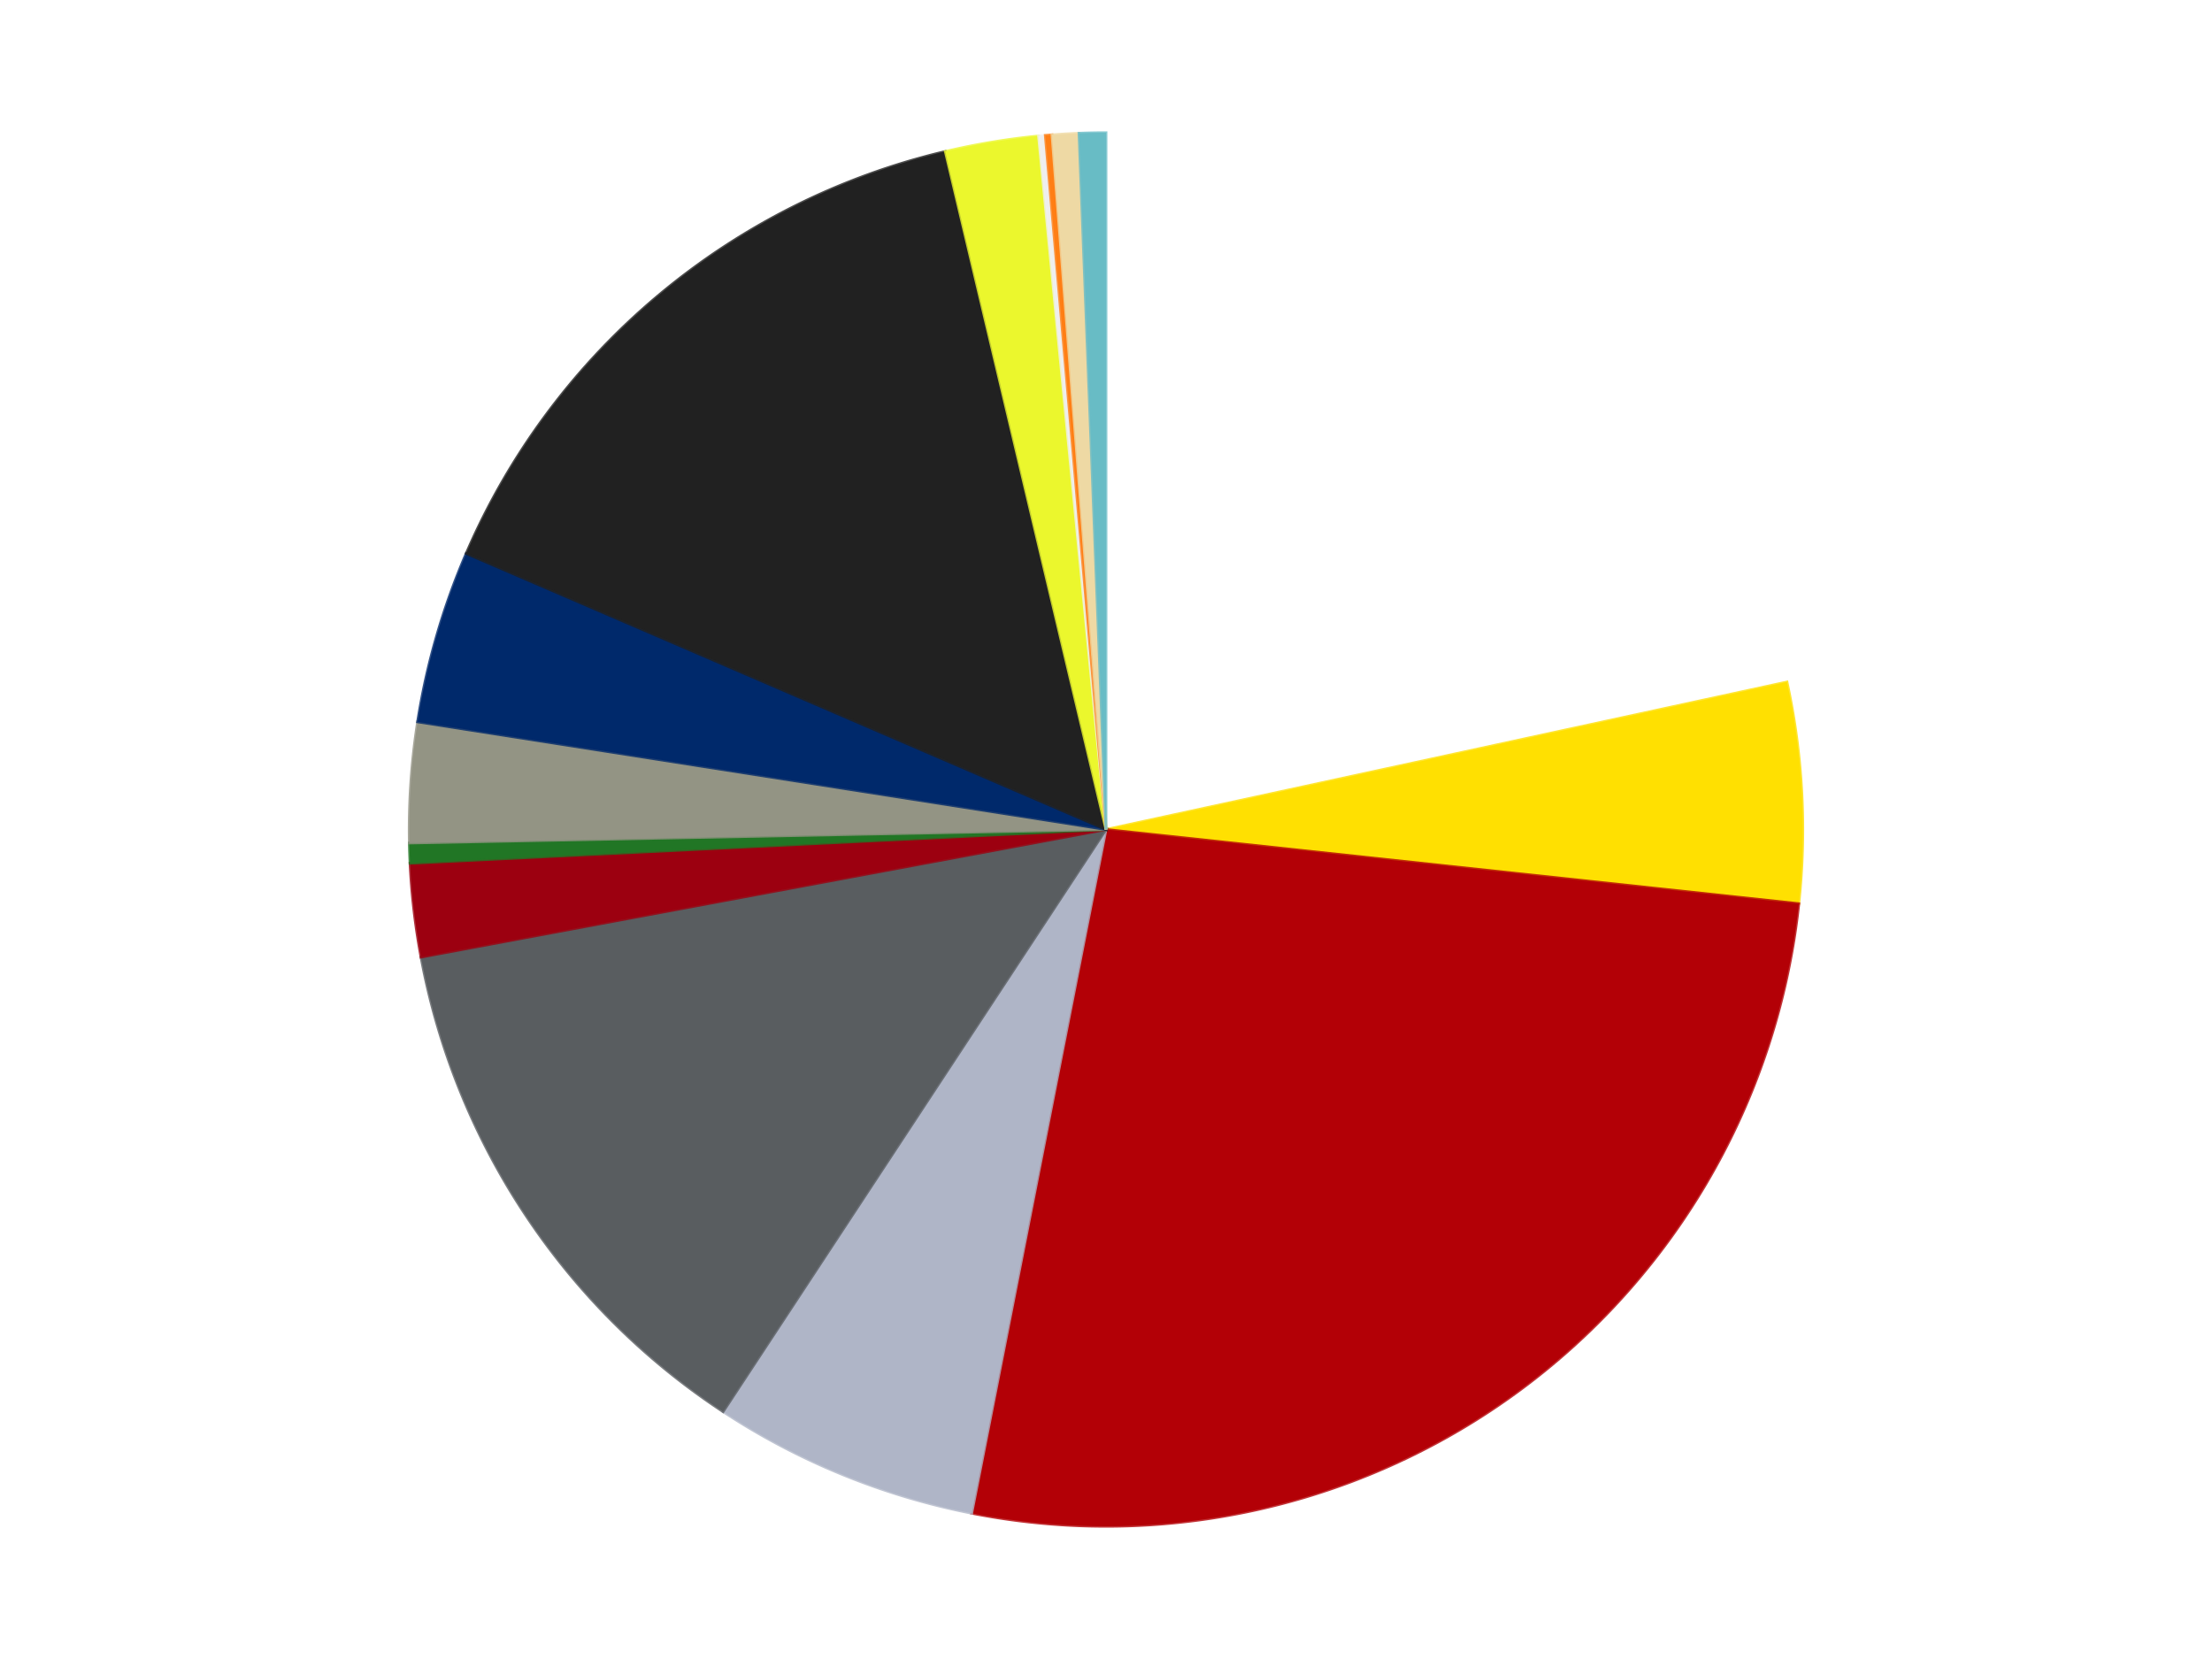
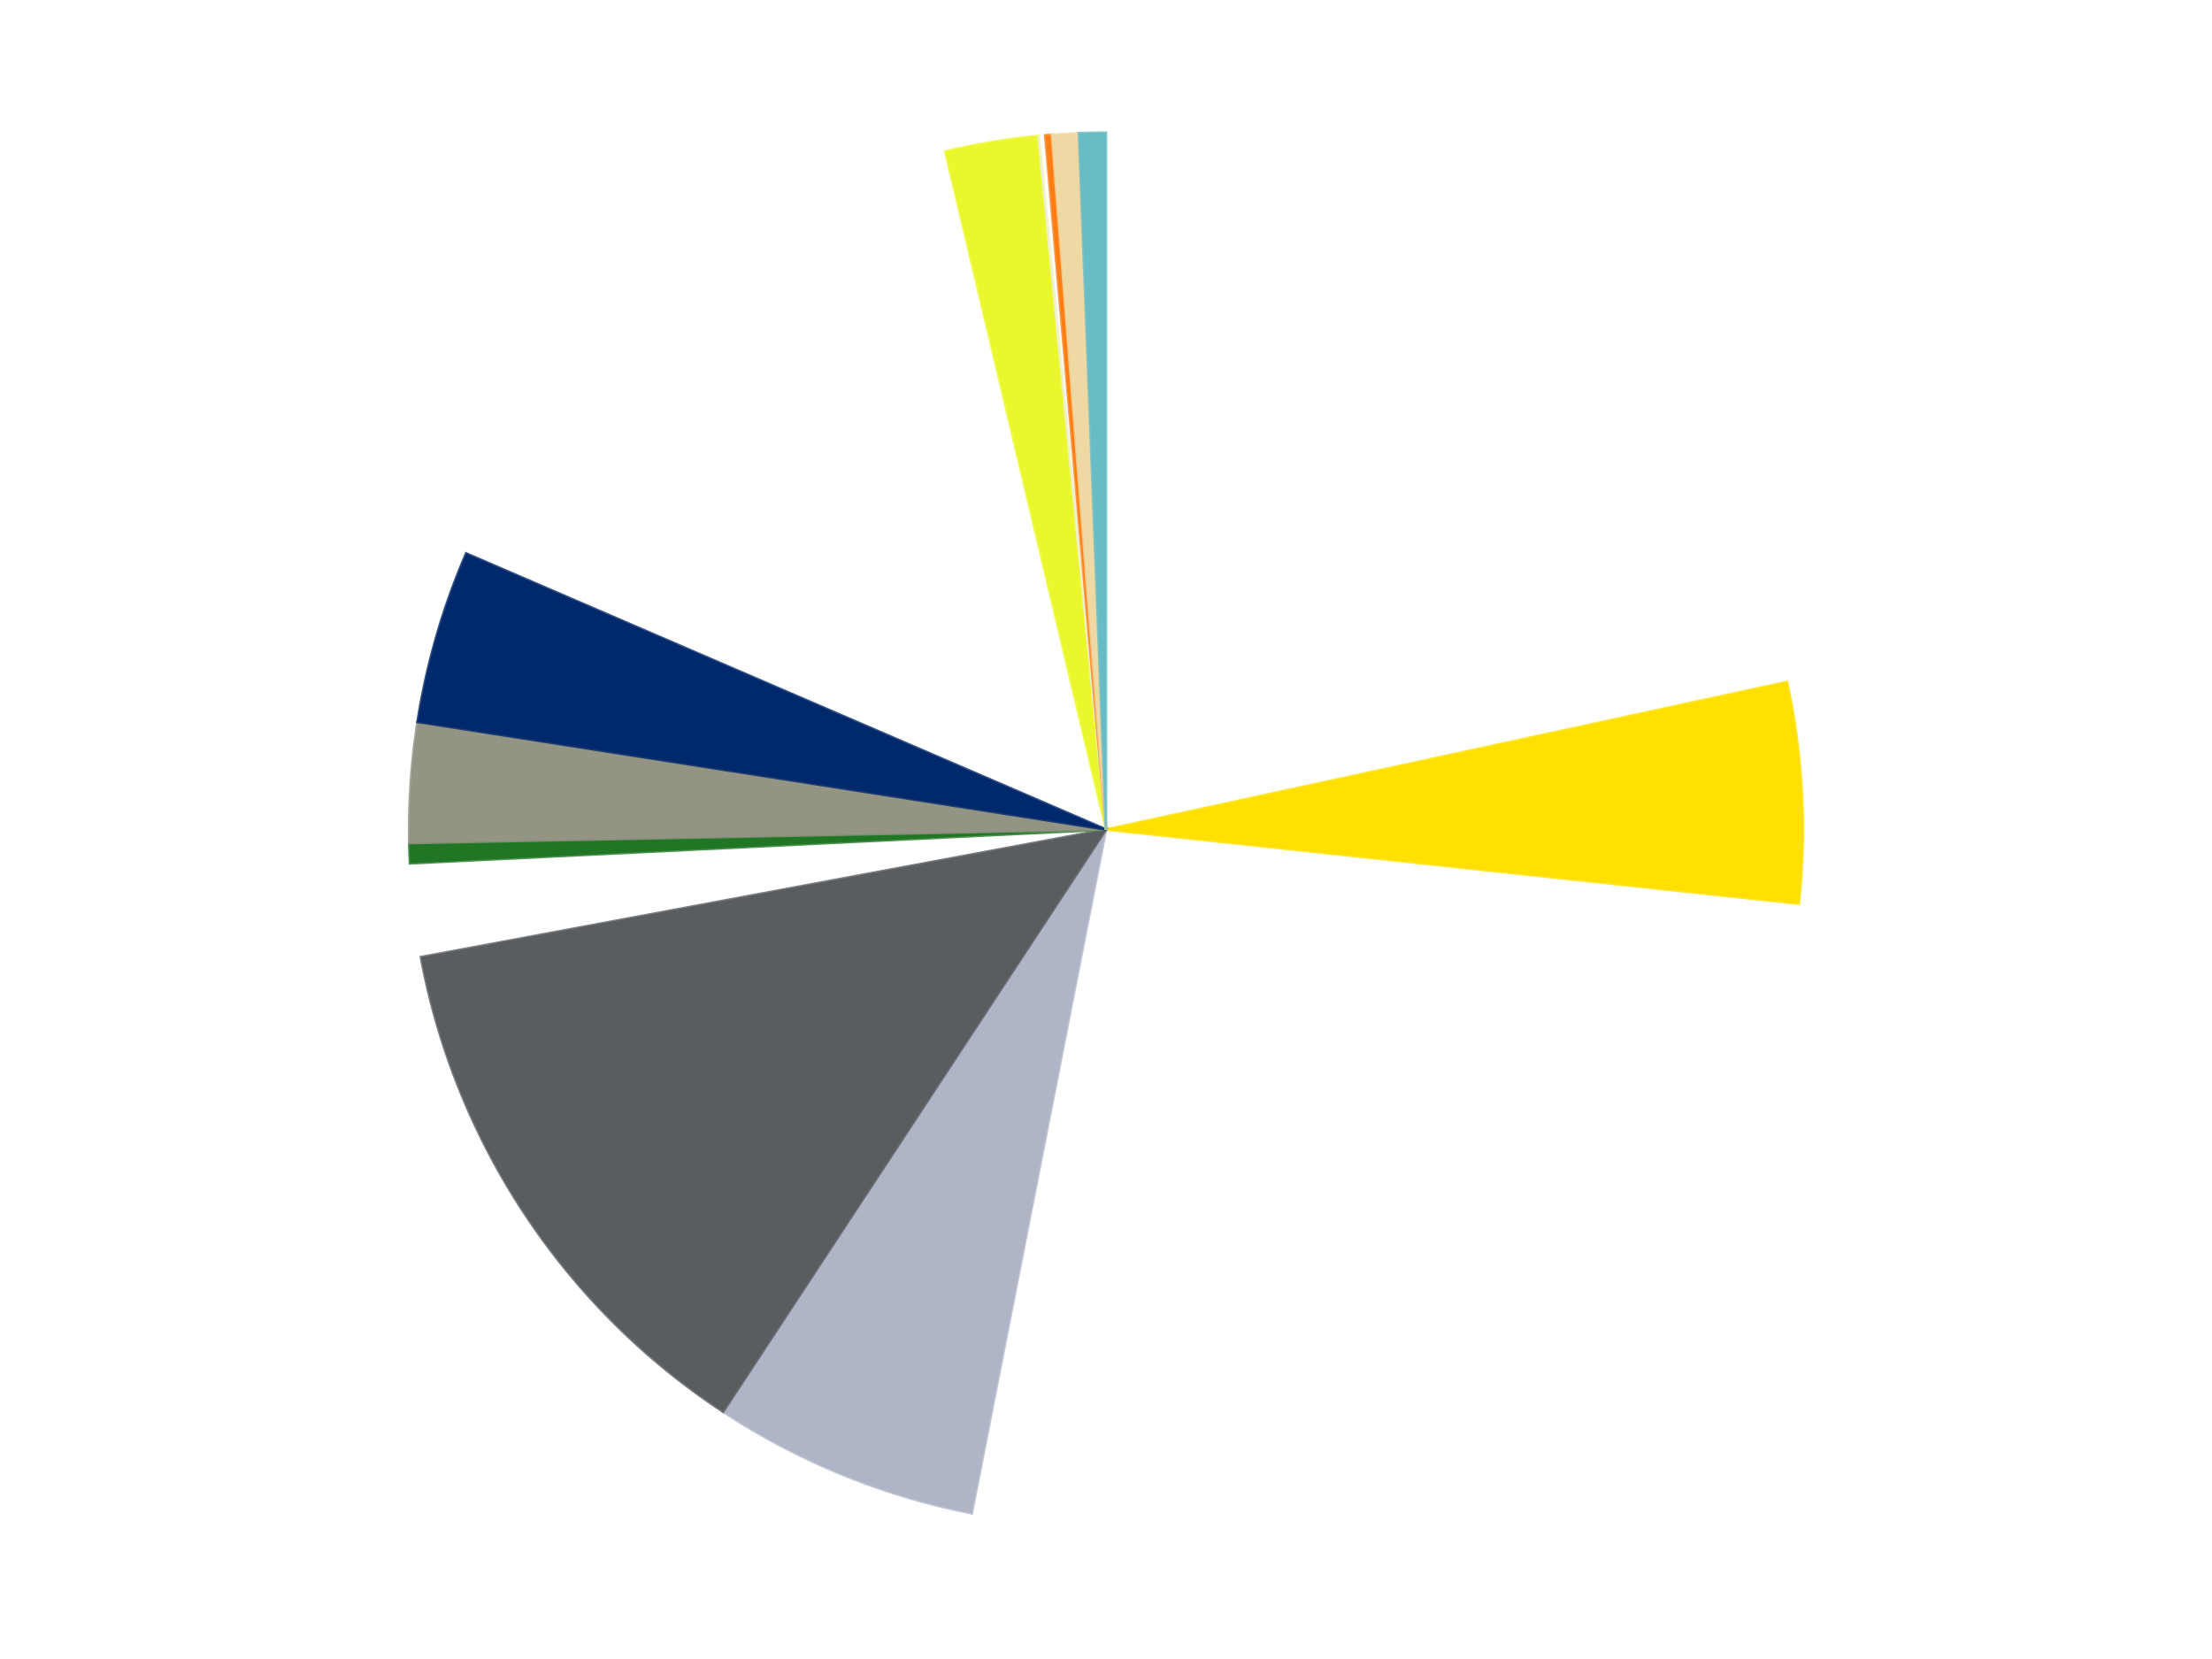
<svg xmlns="http://www.w3.org/2000/svg" xmlns:xlink="http://www.w3.org/1999/xlink" id="chart-9b0313ac-7f3c-48d2-82fd-c2a69506bf58" class="pygal-chart" viewBox="0 0 800 600">
  <defs>
    <style type="text/css">#chart-9b0313ac-7f3c-48d2-82fd-c2a69506bf58{-webkit-user-select:none;-webkit-font-smoothing:antialiased;font-family:Consolas,"Liberation Mono",Menlo,Courier,monospace}#chart-9b0313ac-7f3c-48d2-82fd-c2a69506bf58 .title{font-family:Consolas,"Liberation Mono",Menlo,Courier,monospace;font-size:16px}#chart-9b0313ac-7f3c-48d2-82fd-c2a69506bf58 .legends .legend text{font-family:Consolas,"Liberation Mono",Menlo,Courier,monospace;font-size:14px}#chart-9b0313ac-7f3c-48d2-82fd-c2a69506bf58 .axis text{font-family:Consolas,"Liberation Mono",Menlo,Courier,monospace;font-size:10px}#chart-9b0313ac-7f3c-48d2-82fd-c2a69506bf58 .axis text.major{font-family:Consolas,"Liberation Mono",Menlo,Courier,monospace;font-size:10px}#chart-9b0313ac-7f3c-48d2-82fd-c2a69506bf58 .text-overlay text.value{font-family:Consolas,"Liberation Mono",Menlo,Courier,monospace;font-size:16px}#chart-9b0313ac-7f3c-48d2-82fd-c2a69506bf58 .text-overlay text.label{font-family:Consolas,"Liberation Mono",Menlo,Courier,monospace;font-size:10px}#chart-9b0313ac-7f3c-48d2-82fd-c2a69506bf58 .tooltip{font-family:Consolas,"Liberation Mono",Menlo,Courier,monospace;font-size:14px}#chart-9b0313ac-7f3c-48d2-82fd-c2a69506bf58 text.no_data{font-family:Consolas,"Liberation Mono",Menlo,Courier,monospace;font-size:64px}
#chart-9b0313ac-7f3c-48d2-82fd-c2a69506bf58{background-color:transparent}#chart-9b0313ac-7f3c-48d2-82fd-c2a69506bf58 path,#chart-9b0313ac-7f3c-48d2-82fd-c2a69506bf58 line,#chart-9b0313ac-7f3c-48d2-82fd-c2a69506bf58 rect,#chart-9b0313ac-7f3c-48d2-82fd-c2a69506bf58 circle{-webkit-transition:150ms;-moz-transition:150ms;transition:150ms}#chart-9b0313ac-7f3c-48d2-82fd-c2a69506bf58 .graph &gt; .background{fill:transparent}#chart-9b0313ac-7f3c-48d2-82fd-c2a69506bf58 .plot &gt; .background{fill:transparent}#chart-9b0313ac-7f3c-48d2-82fd-c2a69506bf58 .graph{fill:rgba(0,0,0,.87)}#chart-9b0313ac-7f3c-48d2-82fd-c2a69506bf58 text.no_data{fill:rgba(0,0,0,1)}#chart-9b0313ac-7f3c-48d2-82fd-c2a69506bf58 .title{fill:rgba(0,0,0,1)}#chart-9b0313ac-7f3c-48d2-82fd-c2a69506bf58 .legends .legend text{fill:rgba(0,0,0,.87)}#chart-9b0313ac-7f3c-48d2-82fd-c2a69506bf58 .legends .legend:hover text{fill:rgba(0,0,0,1)}#chart-9b0313ac-7f3c-48d2-82fd-c2a69506bf58 .axis .line{stroke:rgba(0,0,0,1)}#chart-9b0313ac-7f3c-48d2-82fd-c2a69506bf58 .axis .guide.line{stroke:rgba(0,0,0,.54)}#chart-9b0313ac-7f3c-48d2-82fd-c2a69506bf58 .axis .major.line{stroke:rgba(0,0,0,.87)}#chart-9b0313ac-7f3c-48d2-82fd-c2a69506bf58 .axis text.major{fill:rgba(0,0,0,1)}#chart-9b0313ac-7f3c-48d2-82fd-c2a69506bf58 .axis.y .guides:hover .guide.line,#chart-9b0313ac-7f3c-48d2-82fd-c2a69506bf58 .line-graph .axis.x .guides:hover .guide.line,#chart-9b0313ac-7f3c-48d2-82fd-c2a69506bf58 .stackedline-graph .axis.x .guides:hover .guide.line,#chart-9b0313ac-7f3c-48d2-82fd-c2a69506bf58 .xy-graph .axis.x .guides:hover .guide.line{stroke:rgba(0,0,0,1)}#chart-9b0313ac-7f3c-48d2-82fd-c2a69506bf58 .axis .guides:hover text{fill:rgba(0,0,0,1)}#chart-9b0313ac-7f3c-48d2-82fd-c2a69506bf58 .reactive{fill-opacity:1.0;stroke-opacity:.8;stroke-width:1}#chart-9b0313ac-7f3c-48d2-82fd-c2a69506bf58 .ci{stroke:rgba(0,0,0,.87)}#chart-9b0313ac-7f3c-48d2-82fd-c2a69506bf58 .reactive.active,#chart-9b0313ac-7f3c-48d2-82fd-c2a69506bf58 .active .reactive{fill-opacity:0.6;stroke-opacity:.9;stroke-width:4}#chart-9b0313ac-7f3c-48d2-82fd-c2a69506bf58 .ci .reactive.active{stroke-width:1.5}#chart-9b0313ac-7f3c-48d2-82fd-c2a69506bf58 .series text{fill:rgba(0,0,0,1)}#chart-9b0313ac-7f3c-48d2-82fd-c2a69506bf58 .tooltip rect{fill:transparent;stroke:rgba(0,0,0,1);-webkit-transition:opacity 150ms;-moz-transition:opacity 150ms;transition:opacity 150ms}#chart-9b0313ac-7f3c-48d2-82fd-c2a69506bf58 .tooltip .label{fill:rgba(0,0,0,.87)}#chart-9b0313ac-7f3c-48d2-82fd-c2a69506bf58 .tooltip .label{fill:rgba(0,0,0,.87)}#chart-9b0313ac-7f3c-48d2-82fd-c2a69506bf58 .tooltip .legend{font-size:.8em;fill:rgba(0,0,0,.54)}#chart-9b0313ac-7f3c-48d2-82fd-c2a69506bf58 .tooltip .x_label{font-size:.6em;fill:rgba(0,0,0,1)}#chart-9b0313ac-7f3c-48d2-82fd-c2a69506bf58 .tooltip .xlink{font-size:.5em;text-decoration:underline}#chart-9b0313ac-7f3c-48d2-82fd-c2a69506bf58 .tooltip .value{font-size:1.5em}#chart-9b0313ac-7f3c-48d2-82fd-c2a69506bf58 .bound{font-size:.5em}#chart-9b0313ac-7f3c-48d2-82fd-c2a69506bf58 .max-value{font-size:.75em;fill:rgba(0,0,0,.54)}#chart-9b0313ac-7f3c-48d2-82fd-c2a69506bf58 .map-element{fill:transparent;stroke:rgba(0,0,0,.54) !important}#chart-9b0313ac-7f3c-48d2-82fd-c2a69506bf58 .map-element .reactive{fill-opacity:inherit;stroke-opacity:inherit}#chart-9b0313ac-7f3c-48d2-82fd-c2a69506bf58 .color-0,#chart-9b0313ac-7f3c-48d2-82fd-c2a69506bf58 .color-0 a:visited{stroke:#F44336;fill:#F44336}#chart-9b0313ac-7f3c-48d2-82fd-c2a69506bf58 .color-1,#chart-9b0313ac-7f3c-48d2-82fd-c2a69506bf58 .color-1 a:visited{stroke:#3F51B5;fill:#3F51B5}#chart-9b0313ac-7f3c-48d2-82fd-c2a69506bf58 .color-2,#chart-9b0313ac-7f3c-48d2-82fd-c2a69506bf58 .color-2 a:visited{stroke:#009688;fill:#009688}#chart-9b0313ac-7f3c-48d2-82fd-c2a69506bf58 .color-3,#chart-9b0313ac-7f3c-48d2-82fd-c2a69506bf58 .color-3 a:visited{stroke:#FFC107;fill:#FFC107}#chart-9b0313ac-7f3c-48d2-82fd-c2a69506bf58 .color-4,#chart-9b0313ac-7f3c-48d2-82fd-c2a69506bf58 .color-4 a:visited{stroke:#FF5722;fill:#FF5722}#chart-9b0313ac-7f3c-48d2-82fd-c2a69506bf58 .color-5,#chart-9b0313ac-7f3c-48d2-82fd-c2a69506bf58 .color-5 a:visited{stroke:#9C27B0;fill:#9C27B0}#chart-9b0313ac-7f3c-48d2-82fd-c2a69506bf58 .color-6,#chart-9b0313ac-7f3c-48d2-82fd-c2a69506bf58 .color-6 a:visited{stroke:#03A9F4;fill:#03A9F4}#chart-9b0313ac-7f3c-48d2-82fd-c2a69506bf58 .color-7,#chart-9b0313ac-7f3c-48d2-82fd-c2a69506bf58 .color-7 a:visited{stroke:#8BC34A;fill:#8BC34A}#chart-9b0313ac-7f3c-48d2-82fd-c2a69506bf58 .color-8,#chart-9b0313ac-7f3c-48d2-82fd-c2a69506bf58 .color-8 a:visited{stroke:#FF9800;fill:#FF9800}#chart-9b0313ac-7f3c-48d2-82fd-c2a69506bf58 .color-9,#chart-9b0313ac-7f3c-48d2-82fd-c2a69506bf58 .color-9 a:visited{stroke:#E91E63;fill:#E91E63}#chart-9b0313ac-7f3c-48d2-82fd-c2a69506bf58 .color-10,#chart-9b0313ac-7f3c-48d2-82fd-c2a69506bf58 .color-10 a:visited{stroke:#2196F3;fill:#2196F3}#chart-9b0313ac-7f3c-48d2-82fd-c2a69506bf58 .color-11,#chart-9b0313ac-7f3c-48d2-82fd-c2a69506bf58 .color-11 a:visited{stroke:#4CAF50;fill:#4CAF50}#chart-9b0313ac-7f3c-48d2-82fd-c2a69506bf58 .color-12,#chart-9b0313ac-7f3c-48d2-82fd-c2a69506bf58 .color-12 a:visited{stroke:#FFEB3B;fill:#FFEB3B}#chart-9b0313ac-7f3c-48d2-82fd-c2a69506bf58 .color-13,#chart-9b0313ac-7f3c-48d2-82fd-c2a69506bf58 .color-13 a:visited{stroke:#673AB7;fill:#673AB7}#chart-9b0313ac-7f3c-48d2-82fd-c2a69506bf58 .color-14,#chart-9b0313ac-7f3c-48d2-82fd-c2a69506bf58 .color-14 a:visited{stroke:#00BCD4;fill:#00BCD4}#chart-9b0313ac-7f3c-48d2-82fd-c2a69506bf58 .text-overlay .color-0 text{fill:black}#chart-9b0313ac-7f3c-48d2-82fd-c2a69506bf58 .text-overlay .color-1 text{fill:black}#chart-9b0313ac-7f3c-48d2-82fd-c2a69506bf58 .text-overlay .color-2 text{fill:black}#chart-9b0313ac-7f3c-48d2-82fd-c2a69506bf58 .text-overlay .color-3 text{fill:black}#chart-9b0313ac-7f3c-48d2-82fd-c2a69506bf58 .text-overlay .color-4 text{fill:black}#chart-9b0313ac-7f3c-48d2-82fd-c2a69506bf58 .text-overlay .color-5 text{fill:black}#chart-9b0313ac-7f3c-48d2-82fd-c2a69506bf58 .text-overlay .color-6 text{fill:black}#chart-9b0313ac-7f3c-48d2-82fd-c2a69506bf58 .text-overlay .color-7 text{fill:black}#chart-9b0313ac-7f3c-48d2-82fd-c2a69506bf58 .text-overlay .color-8 text{fill:black}#chart-9b0313ac-7f3c-48d2-82fd-c2a69506bf58 .text-overlay .color-9 text{fill:black}#chart-9b0313ac-7f3c-48d2-82fd-c2a69506bf58 .text-overlay .color-10 text{fill:black}#chart-9b0313ac-7f3c-48d2-82fd-c2a69506bf58 .text-overlay .color-11 text{fill:black}#chart-9b0313ac-7f3c-48d2-82fd-c2a69506bf58 .text-overlay .color-12 text{fill:black}#chart-9b0313ac-7f3c-48d2-82fd-c2a69506bf58 .text-overlay .color-13 text{fill:black}#chart-9b0313ac-7f3c-48d2-82fd-c2a69506bf58 .text-overlay .color-14 text{fill:black}
#chart-9b0313ac-7f3c-48d2-82fd-c2a69506bf58 text.no_data{text-anchor:middle}#chart-9b0313ac-7f3c-48d2-82fd-c2a69506bf58 .guide.line{fill:none}#chart-9b0313ac-7f3c-48d2-82fd-c2a69506bf58 .centered{text-anchor:middle}#chart-9b0313ac-7f3c-48d2-82fd-c2a69506bf58 .title{text-anchor:middle}#chart-9b0313ac-7f3c-48d2-82fd-c2a69506bf58 .legends .legend text{fill-opacity:1}#chart-9b0313ac-7f3c-48d2-82fd-c2a69506bf58 .axis.x text{text-anchor:middle}#chart-9b0313ac-7f3c-48d2-82fd-c2a69506bf58 .axis.x:not(.web) text[transform]{text-anchor:start}#chart-9b0313ac-7f3c-48d2-82fd-c2a69506bf58 .axis.x:not(.web) text[transform].backwards{text-anchor:end}#chart-9b0313ac-7f3c-48d2-82fd-c2a69506bf58 .axis.y text{text-anchor:end}#chart-9b0313ac-7f3c-48d2-82fd-c2a69506bf58 .axis.y text[transform].backwards{text-anchor:start}#chart-9b0313ac-7f3c-48d2-82fd-c2a69506bf58 .axis.y2 text{text-anchor:start}#chart-9b0313ac-7f3c-48d2-82fd-c2a69506bf58 .axis.y2 text[transform].backwards{text-anchor:end}#chart-9b0313ac-7f3c-48d2-82fd-c2a69506bf58 .axis .guide.line{stroke-dasharray:4,4;stroke:black}#chart-9b0313ac-7f3c-48d2-82fd-c2a69506bf58 .axis .major.guide.line{stroke-dasharray:6,6;stroke:black}#chart-9b0313ac-7f3c-48d2-82fd-c2a69506bf58 .horizontal .axis.y .guide.line,#chart-9b0313ac-7f3c-48d2-82fd-c2a69506bf58 .horizontal .axis.y2 .guide.line,#chart-9b0313ac-7f3c-48d2-82fd-c2a69506bf58 .vertical .axis.x .guide.line{opacity:0}#chart-9b0313ac-7f3c-48d2-82fd-c2a69506bf58 .horizontal .axis.always_show .guide.line,#chart-9b0313ac-7f3c-48d2-82fd-c2a69506bf58 .vertical .axis.always_show .guide.line{opacity:1 !important}#chart-9b0313ac-7f3c-48d2-82fd-c2a69506bf58 .axis.y .guides:hover .guide.line,#chart-9b0313ac-7f3c-48d2-82fd-c2a69506bf58 .axis.y2 .guides:hover .guide.line,#chart-9b0313ac-7f3c-48d2-82fd-c2a69506bf58 .axis.x .guides:hover .guide.line{opacity:1}#chart-9b0313ac-7f3c-48d2-82fd-c2a69506bf58 .axis .guides:hover text{opacity:1}#chart-9b0313ac-7f3c-48d2-82fd-c2a69506bf58 .nofill{fill:none}#chart-9b0313ac-7f3c-48d2-82fd-c2a69506bf58 .subtle-fill{fill-opacity:.2}#chart-9b0313ac-7f3c-48d2-82fd-c2a69506bf58 .dot{stroke-width:1px;fill-opacity:1;stroke-opacity:1}#chart-9b0313ac-7f3c-48d2-82fd-c2a69506bf58 .dot.active{stroke-width:5px}#chart-9b0313ac-7f3c-48d2-82fd-c2a69506bf58 .dot.negative{fill:transparent}#chart-9b0313ac-7f3c-48d2-82fd-c2a69506bf58 text,#chart-9b0313ac-7f3c-48d2-82fd-c2a69506bf58 tspan{stroke:none !important}#chart-9b0313ac-7f3c-48d2-82fd-c2a69506bf58 .series text.active{opacity:1}#chart-9b0313ac-7f3c-48d2-82fd-c2a69506bf58 .tooltip rect{fill-opacity:.95;stroke-width:.5}#chart-9b0313ac-7f3c-48d2-82fd-c2a69506bf58 .tooltip text{fill-opacity:1}#chart-9b0313ac-7f3c-48d2-82fd-c2a69506bf58 .showable{visibility:hidden}#chart-9b0313ac-7f3c-48d2-82fd-c2a69506bf58 .showable.shown{visibility:visible}#chart-9b0313ac-7f3c-48d2-82fd-c2a69506bf58 .gauge-background{fill:rgba(229,229,229,1);stroke:none}#chart-9b0313ac-7f3c-48d2-82fd-c2a69506bf58 .bg-lines{stroke:transparent;stroke-width:2px}</style>
    <script type="text/javascript">window.pygal = window.pygal || {};window.pygal.config = window.pygal.config || {};window.pygal.config['9b0313ac-7f3c-48d2-82fd-c2a69506bf58'] = {"allow_interruptions": false, "box_mode": "extremes", "classes": ["pygal-chart"], "css": ["file://style.css", "file://graph.css"], "defs": [], "disable_xml_declaration": false, "dots_size": 2.5, "dynamic_print_values": false, "explicit_size": false, "fill": false, "force_uri_protocol": "https", "formatter": null, "half_pie": false, "height": 600, "include_x_axis": false, "inner_radius": 0, "interpolate": null, "interpolation_parameters": {}, "interpolation_precision": 250, "inverse_y_axis": false, "js": ["//kozea.github.io/pygal.js/2.0.x/pygal-tooltips.min.js"], "legend_at_bottom": false, "legend_at_bottom_columns": null, "legend_box_size": 12, "logarithmic": false, "margin": 20, "margin_bottom": null, "margin_left": null, "margin_right": null, "margin_top": null, "max_scale": 16, "min_scale": 4, "missing_value_fill_truncation": "x", "no_data_text": "No data", "no_prefix": false, "order_min": null, "pretty_print": false, "print_labels": false, "print_values": false, "print_values_position": "center", "print_zeroes": true, "range": null, "rounded_bars": null, "secondary_range": null, "show_dots": true, "show_legend": false, "show_minor_x_labels": true, "show_minor_y_labels": true, "show_only_major_dots": false, "show_x_guides": false, "show_x_labels": true, "show_y_guides": true, "show_y_labels": true, "spacing": 10, "stack_from_top": false, "strict": false, "stroke": true, "stroke_style": null, "style": {"background": "transparent", "ci_colors": [], "colors": ["#F44336", "#3F51B5", "#009688", "#FFC107", "#FF5722", "#9C27B0", "#03A9F4", "#8BC34A", "#FF9800", "#E91E63", "#2196F3", "#4CAF50", "#FFEB3B", "#673AB7", "#00BCD4", "#CDDC39", "#9E9E9E", "#607D8B"], "dot_opacity": "1", "font_family": "Consolas, \"Liberation Mono\", Menlo, Courier, monospace", "foreground": "rgba(0, 0, 0, .87)", "foreground_strong": "rgba(0, 0, 0, 1)", "foreground_subtle": "rgba(0, 0, 0, .54)", "guide_stroke_color": "black", "guide_stroke_dasharray": "4,4", "label_font_family": "Consolas, \"Liberation Mono\", Menlo, Courier, monospace", "label_font_size": 10, "legend_font_family": "Consolas, \"Liberation Mono\", Menlo, Courier, monospace", "legend_font_size": 14, "major_guide_stroke_color": "black", "major_guide_stroke_dasharray": "6,6", "major_label_font_family": "Consolas, \"Liberation Mono\", Menlo, Courier, monospace", "major_label_font_size": 10, "no_data_font_family": "Consolas, \"Liberation Mono\", Menlo, Courier, monospace", "no_data_font_size": 64, "opacity": "1.0", "opacity_hover": "0.6", "plot_background": "transparent", "stroke_opacity": ".8", "stroke_opacity_hover": ".9", "stroke_width": "1", "stroke_width_hover": "4", "title_font_family": "Consolas, \"Liberation Mono\", Menlo, Courier, monospace", "title_font_size": 16, "tooltip_font_family": "Consolas, \"Liberation Mono\", Menlo, Courier, monospace", "tooltip_font_size": 14, "transition": "150ms", "value_background": "rgba(229, 229, 229, 1)", "value_colors": [], "value_font_family": "Consolas, \"Liberation Mono\", Menlo, Courier, monospace", "value_font_size": 16, "value_label_font_family": "Consolas, \"Liberation Mono\", Menlo, Courier, monospace", "value_label_font_size": 10}, "title": null, "tooltip_border_radius": 0, "tooltip_fancy_mode": true, "truncate_label": null, "truncate_legend": null, "width": 800, "x_label_rotation": 0, "x_labels": null, "x_labels_major": null, "x_labels_major_count": null, "x_labels_major_every": null, "x_title": null, "xrange": null, "y_label_rotation": 0, "y_labels": null, "y_labels_major": null, "y_labels_major_count": null, "y_labels_major_every": null, "y_title": null, "zero": 0, "legends": ["White", "Yellow", "Red", "Light Bluish Gray", "Dark Bluish Gray", "Trans-Red", "Trans-Green", "Trans-Black", "Trans-Dark Blue", "Black", "Trans-Yellow", "Trans-Clear", "Orange", "Tan", "Trans-Light Blue"]}</script>
    <script type="text/javascript" xlink:href="https://kozea.github.io/pygal.js/2.0.x/pygal-tooltips.min.js" />
  </defs>
  <title>Pygal</title>
  <g class="graph pie-graph vertical">
    <rect x="0" y="0" width="800" height="600" class="background" />
    <g transform="translate(20, 20)" class="plot">
-       <rect x="0" y="0" width="760" height="560" class="background" />
      <g class="series serie-0 color-0">
        <g class="slices">
          <g class="slice" style="fill: #FFFFFF; stroke: #FFFFFF">
            <path d="M380 28 A252 252 0 0 1 626.288 226.651 L380 280 A0 0 0 0 0 380 280 z" class="slice reactive tooltip-trigger" />
            <desc class="value">140</desc>
            <desc class="x centered">459.1043277086844</desc>
            <desc class="y centered">181.92602109755583</desc>
          </g>
        </g>
      </g>
      <g class="series serie-1 color-1">
        <g class="slices">
          <g class="slice" style="fill: #FFE001; stroke: #FFE001">
            <path d="M626.288 226.651 A252 252 0 0 1 630.568 306.827 L380 280 A0 0 0 0 0 380 280 z" class="slice reactive tooltip-trigger" />
            <desc class="value">33</desc>
            <desc class="x centered">505.8208681868168</desc>
            <desc class="y centered">273.28366701870243</desc>
          </g>
        </g>
      </g>
      <g class="series serie-2 color-2">
        <g class="slices">
          <g class="slice" style="fill: #B30006; stroke: #B30006">
-             <path d="M630.568 306.827 A252 252 0 0 1 331.437 527.276 L380 280 A0 0 0 0 0 380 280 z" class="slice reactive tooltip-trigger" />
            <desc class="value">171</desc>
            <desc class="x centered">454.75111104058414</desc>
            <desc class="y centered">381.43111651854304</desc>
          </g>
        </g>
      </g>
      <g class="series serie-3 color-3">
        <g class="slices">
          <g class="slice" style="fill: #AFB5C7; stroke: #AFB5C7">
            <path d="M331.437 527.276 A252 252 0 0 1 241.524 490.543 L380 280 A0 0 0 0 0 380 280 z" class="slice reactive tooltip-trigger" />
            <desc class="value">40</desc>
            <desc class="x centered">332.34681787037306</desc>
            <desc class="y centered">396.6412201278802</desc>
          </g>
        </g>
      </g>
      <g class="series serie-4 color-4">
        <g class="slices">
          <g class="slice" style="fill: #595D60; stroke: #595D60">
            <path d="M241.524 490.543 A252 252 0 0 1 132.264 326.164 L380 280 A0 0 0 0 0 380 280 z" class="slice reactive tooltip-trigger" />
            <desc class="value">83</desc>
            <desc class="x centered">275.06544755026033</desc>
            <desc class="y centered">349.747685998697</desc>
          </g>
        </g>
      </g>
      <g class="series serie-5 color-5">
        <g class="slices">
          <g class="slice" style="fill: #9C0010; stroke: #9C0010">
-             <path d="M132.264 326.164 A252 252 0 0 1 128.296 292.213 L380 280 A0 0 0 0 0 380 280 z" class="slice reactive tooltip-trigger" />
            <desc class="value">14</desc>
            <desc class="x centered">254.85196692451518</desc>
            <desc class="y centered">294.62770717977895</desc>
          </g>
        </g>
      </g>
      <g class="series serie-6 color-6">
        <g class="slices">
          <g class="slice" style="fill: #217625; stroke: #217625">
            <path d="M128.296 292.213 A252 252 0 0 1 128.047 284.887 L380 280 A0 0 0 0 0 380 280 z" class="slice reactive tooltip-trigger" />
            <desc class="value">3</desc>
            <desc class="x centered">254.07255121346714</desc>
            <desc class="y centered">284.27523591338974</desc>
          </g>
        </g>
      </g>
      <g class="series serie-7 color-7">
        <g class="slices">
          <g class="slice" style="fill: #939484; stroke: #939484">
            <path d="M128.047 284.887 A252 252 0 0 1 131.027 241.061 L380 280 A0 0 0 0 0 380 280 z" class="slice reactive tooltip-trigger" />
            <desc class="value">18</desc>
            <desc class="x centered">254.29012130341488</desc>
            <desc class="y centered">271.4544515629564</desc>
          </g>
        </g>
      </g>
      <g class="series serie-8 color-8">
        <g class="slices">
          <g class="slice" style="fill: #00296B; stroke: #00296B">
            <path d="M131.027 241.061 A252 252 0 0 1 148.61 180.188 L380 280 A0 0 0 0 0 380 280 z" class="slice reactive tooltip-trigger" />
            <desc class="value">26</desc>
            <desc class="x centered">258.9486049276932</desc>
            <desc class="y centered">245.0348780775999</desc>
          </g>
        </g>
      </g>
      <g class="series serie-9 color-9">
        <g class="slices">
          <g class="slice" style="fill: #212121; stroke: #212121">
-             <path d="M148.61 180.188 A252 252 0 0 1 321.885 34.793 L380 280 A0 0 0 0 0 380 280 z" class="slice reactive tooltip-trigger" />
            <desc class="value">96</desc>
            <desc class="x centered">299.008761179496</desc>
            <desc class="y centered">183.4784001670088</desc>
          </g>
        </g>
      </g>
      <g class="series serie-10 color-10">
        <g class="slices">
          <g class="slice" style="fill: #EBF72D; stroke: #EBF72D">
            <path d="M321.885 34.793 A252 252 0 0 1 355.604 29.184 L380 280 A0 0 0 0 0 380 280 z" class="slice reactive tooltip-trigger" />
            <desc class="value">14</desc>
            <desc class="x centered">359.32450893641715</desc>
            <desc class="y centered">155.7079082592955</desc>
          </g>
        </g>
      </g>
      <g class="series serie-11 color-11">
        <g class="slices">
          <g class="slice" style="fill: #EEEEEE; stroke: #EEEEEE">
-             <path d="M355.604 29.184 A252 252 0 0 1 358.037 28.959 L380 280 A0 0 0 0 0 380 280 z" class="slice reactive tooltip-trigger" />
+             <path d="M355.604 29.184 L380 280 A0 0 0 0 0 380 280 z" class="slice reactive tooltip-trigger" />
            <desc class="value">1</desc>
            <desc class="x centered">368.409967144303</desc>
            <desc class="y centered">154.53418338685287</desc>
          </g>
        </g>
      </g>
      <g class="series serie-12 color-12">
        <g class="slices">
          <g class="slice" style="fill: #FF7E14; stroke: #FF7E14">
            <path d="M358.037 28.959 A252 252 0 0 1 360.472 28.758 L380 280 A0 0 0 0 0 380 280 z" class="slice reactive tooltip-trigger" />
            <desc class="value">1</desc>
            <desc class="x centered">369.62704379959047</desc>
            <desc class="y centered">154.42770297687318</desc>
          </g>
        </g>
      </g>
      <g class="series serie-13 color-13">
        <g class="slices">
          <g class="slice" style="fill: #EED9A4; stroke: #EED9A4">
            <path d="M360.472 28.758 A252 252 0 0 1 370.229 28.19 L380 280 A0 0 0 0 0 380 280 z" class="slice reactive tooltip-trigger" />
            <desc class="value">4</desc>
            <desc class="x centered">372.67375155728</desc>
            <desc class="y centered">154.2131720578202</desc>
          </g>
        </g>
      </g>
      <g class="series serie-14 color-14">
        <g class="slices">
          <g class="slice" style="fill: #68BCC5; stroke: #68BCC5">
            <path d="M370.229 28.19 A252 252 0 0 1 380 28 L380 280 A0 0 0 0 0 380 280 z" class="slice reactive tooltip-trigger" />
            <desc class="value">4</desc>
            <desc class="x centered">377.55669219675</desc>
            <desc class="y centered">154.02369172348884</desc>
          </g>
        </g>
      </g>
    </g>
    <g class="titles" />
    <g transform="translate(20, 20)" class="plot overlay">
      <g class="series serie-0 color-0" />
      <g class="series serie-1 color-1" />
      <g class="series serie-2 color-2" />
      <g class="series serie-3 color-3" />
      <g class="series serie-4 color-4" />
      <g class="series serie-5 color-5" />
      <g class="series serie-6 color-6" />
      <g class="series serie-7 color-7" />
      <g class="series serie-8 color-8" />
      <g class="series serie-9 color-9" />
      <g class="series serie-10 color-10" />
      <g class="series serie-11 color-11" />
      <g class="series serie-12 color-12" />
      <g class="series serie-13 color-13" />
      <g class="series serie-14 color-14" />
    </g>
    <g transform="translate(20, 20)" class="plot text-overlay">
      <g class="series serie-0 color-0" />
      <g class="series serie-1 color-1" />
      <g class="series serie-2 color-2" />
      <g class="series serie-3 color-3" />
      <g class="series serie-4 color-4" />
      <g class="series serie-5 color-5" />
      <g class="series serie-6 color-6" />
      <g class="series serie-7 color-7" />
      <g class="series serie-8 color-8" />
      <g class="series serie-9 color-9" />
      <g class="series serie-10 color-10" />
      <g class="series serie-11 color-11" />
      <g class="series serie-12 color-12" />
      <g class="series serie-13 color-13" />
      <g class="series serie-14 color-14" />
    </g>
    <g transform="translate(20, 20)" class="plot tooltip-overlay">
      <g transform="translate(0 0)" style="opacity: 0" class="tooltip">
        <rect rx="0" ry="0" width="0" height="0" class="tooltip-box" />
        <g class="text" />
      </g>
    </g>
  </g>
</svg>